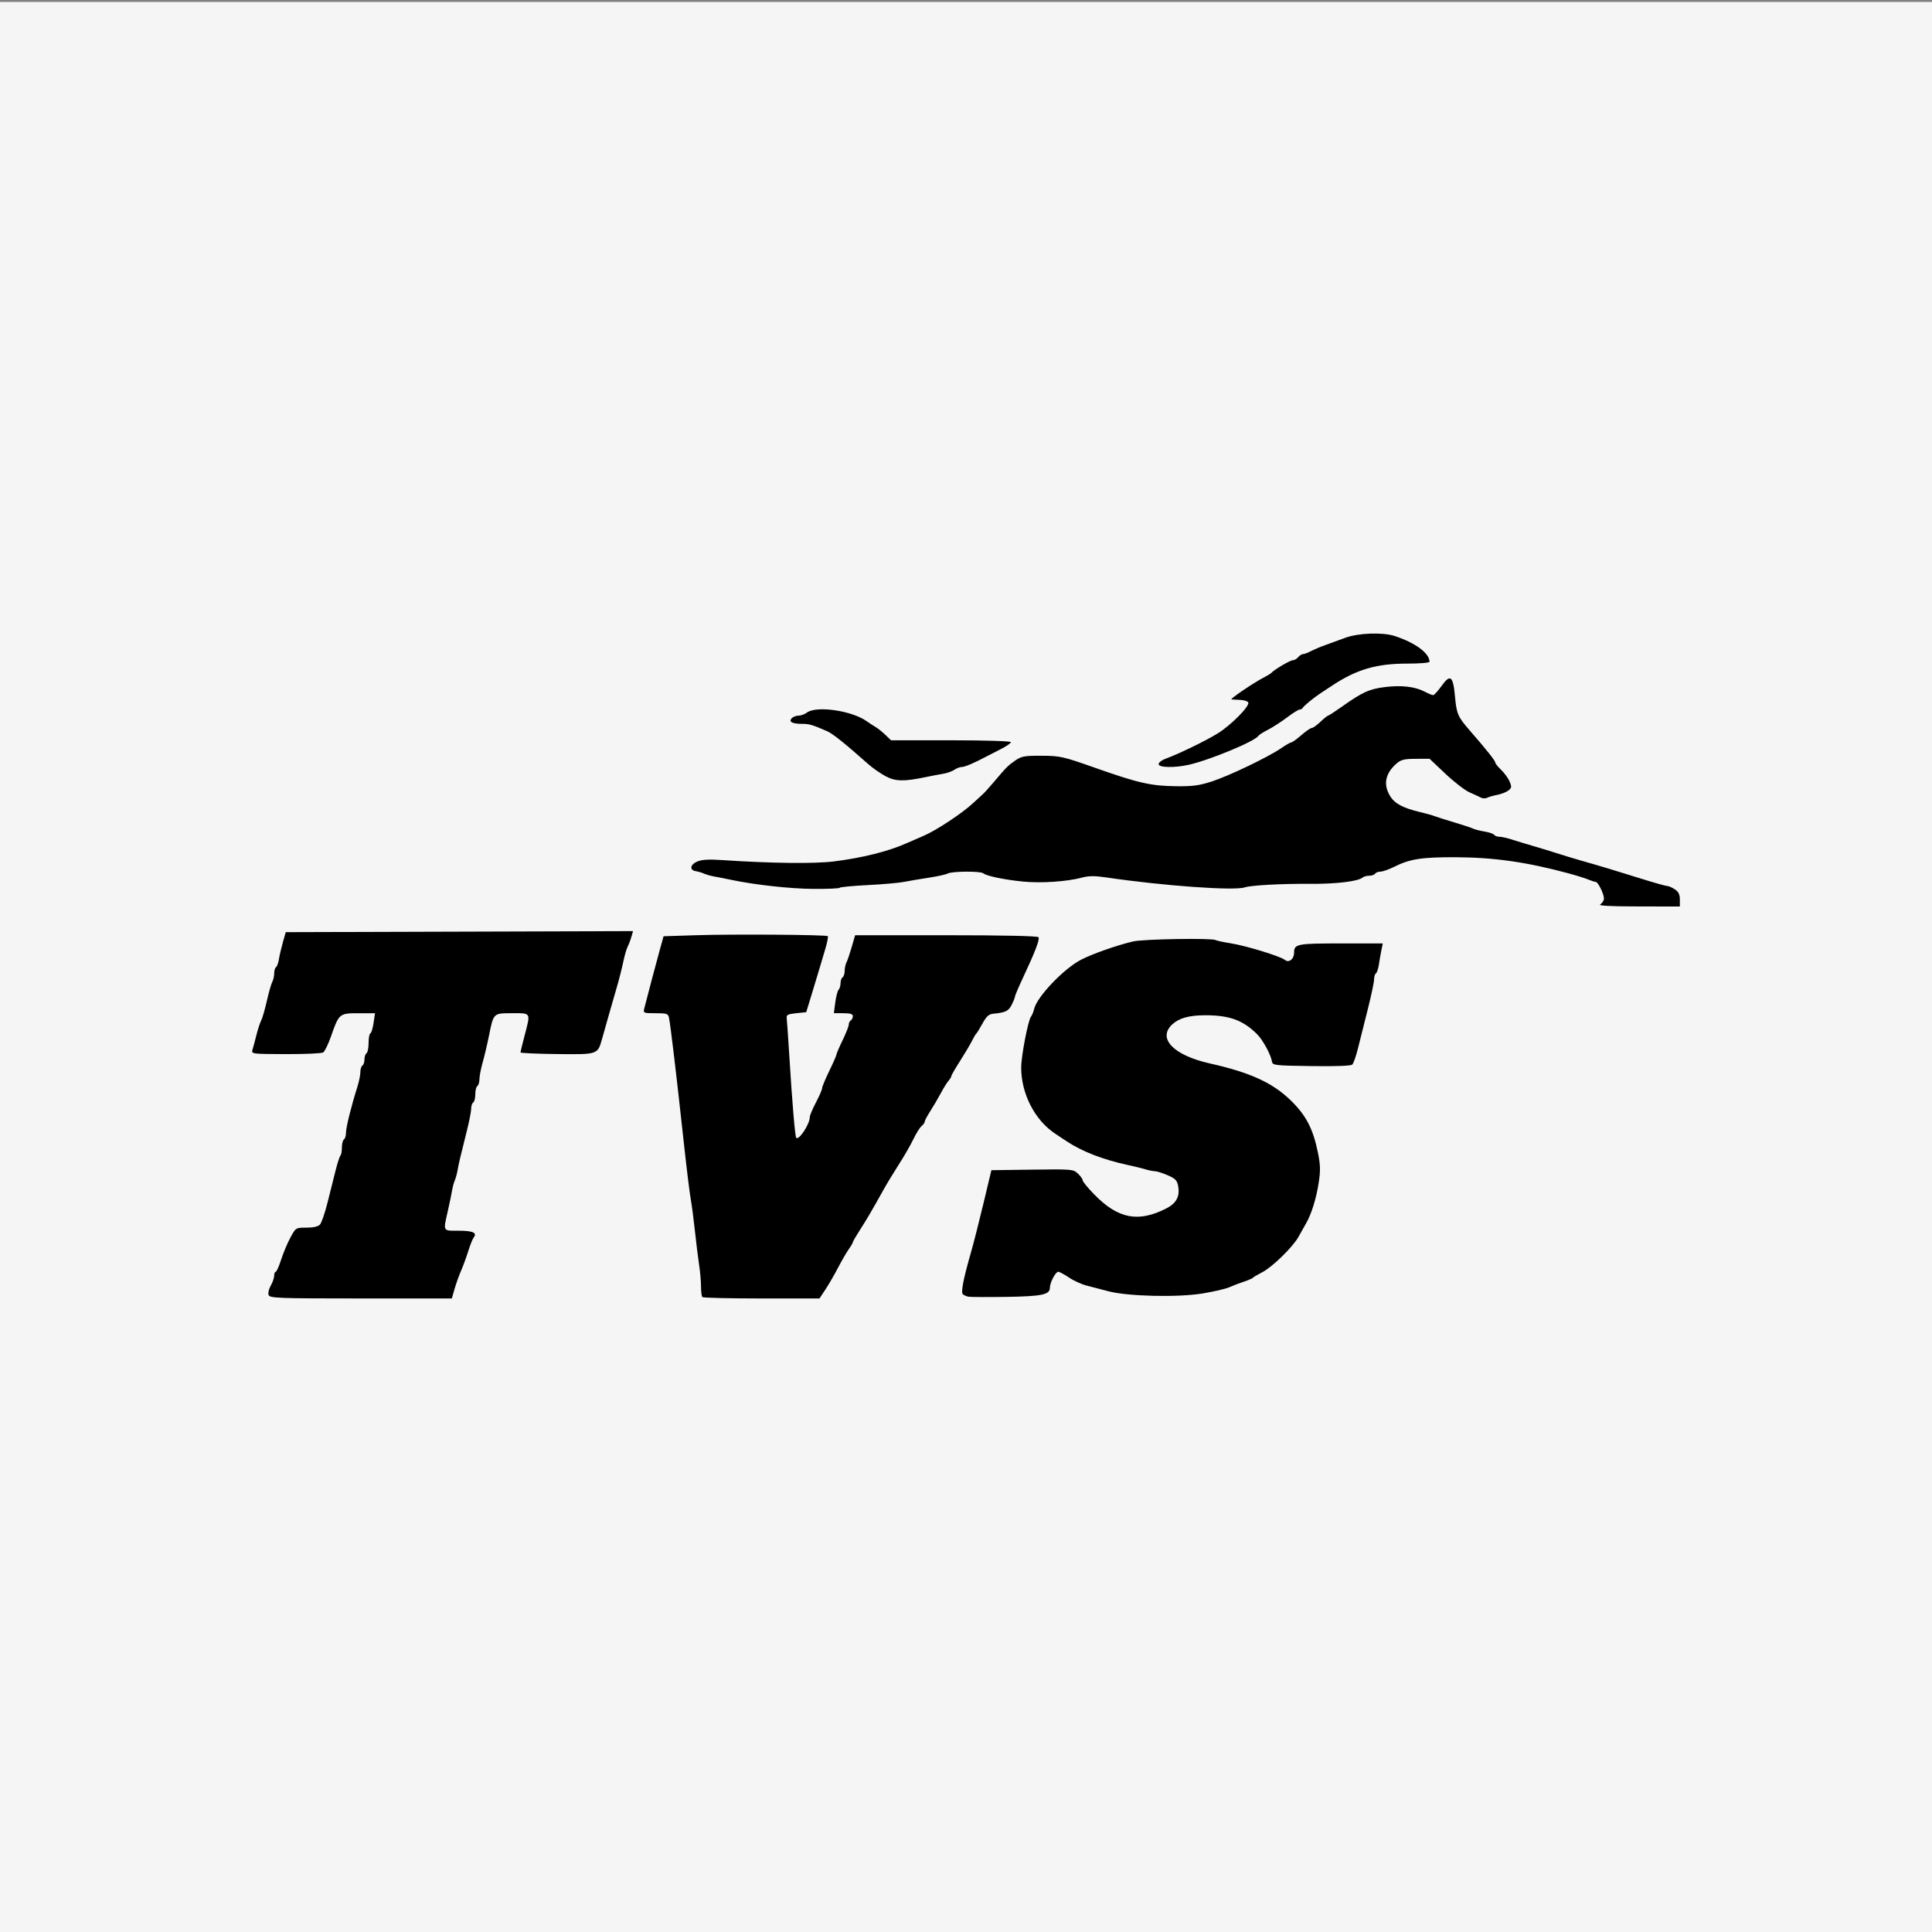
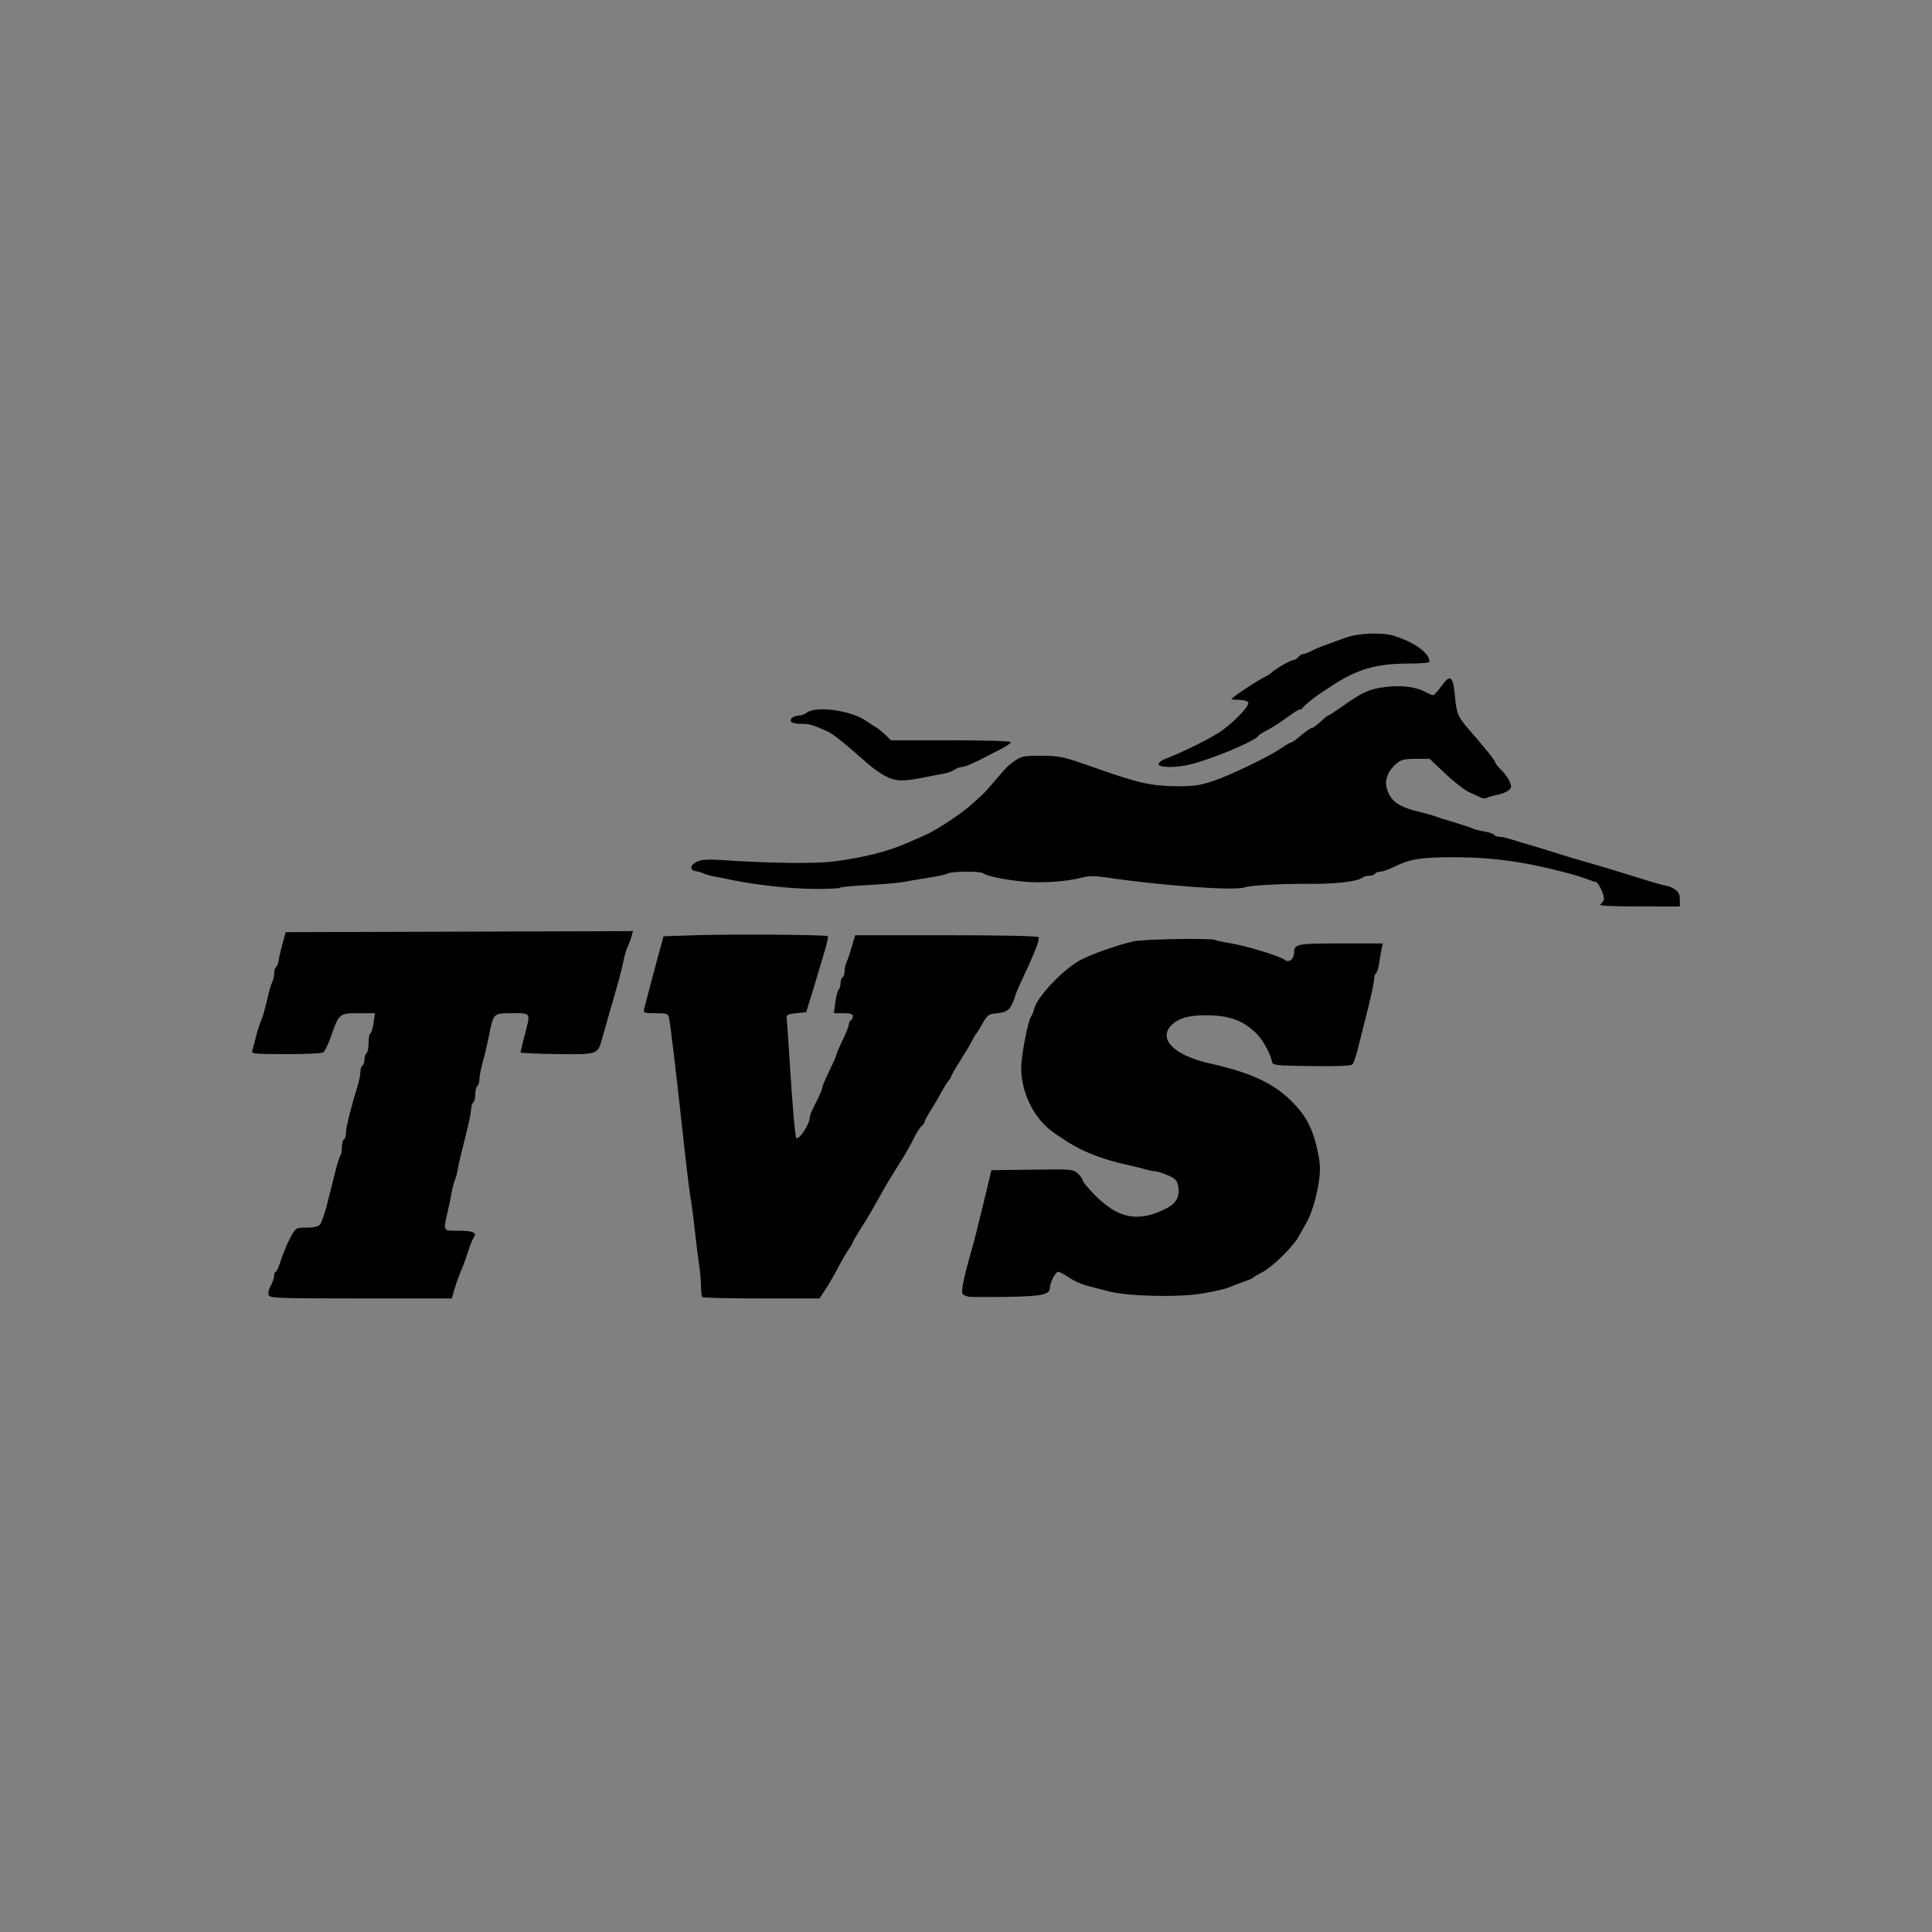
<svg xmlns="http://www.w3.org/2000/svg" width="1080" height="1080" viewBox="0 0 1080 1080" version="1.1" id="svg1" xml:space="preserve">
  <rect x="0" y="0" width="1080" height="1080" fill="#808080" stroke="none" />
  <defs id="defs1" />
-   <rect style="opacity:1;fill:#f9f9f9;fill-opacity:0.963;stroke:none;stroke-width:11.913;stroke-miterlimit:2.5" id="rect8" width="1083.889" height="1090.372" x="-0.593" y="1.074" />
  <g id="layer1" style="display:inline">
    <path style="fill:#000000;stroke-width:1.147" d="m 150.166,723.931 c -0.404,-1.053 0.128,-3.417 1.183,-5.255 1.055,-1.838 1.918,-4.332 1.918,-5.542 0,-1.211 0.387,-2.201 0.861,-2.201 0.473,0 1.834,-3.048 3.025,-6.772 1.19,-3.725 3.518,-9.274 5.173,-12.332 3.004,-5.549 3.02,-5.559 8.976,-5.559 3.835,0 6.532,-0.615 7.55,-1.721 0.871,-0.946 2.75,-6.367 4.176,-12.045 1.426,-5.678 3.457,-13.779 4.515,-18.002 1.057,-4.223 2.296,-8.051 2.752,-8.508 0.456,-0.456 0.83,-2.52 0.83,-4.586 0,-2.066 0.516,-4.075 1.147,-4.465 0.631,-0.39 1.145,-2.098 1.143,-3.796 -0.003,-2.971 2.859,-14.501 6.359,-25.61 0.921,-2.924 1.675,-6.636 1.675,-8.249 0,-1.613 0.516,-3.252 1.147,-3.642 0.631,-0.39 1.147,-1.939 1.147,-3.441 0,-1.503 0.516,-3.051 1.147,-3.441 0.631,-0.39 1.147,-2.958 1.147,-5.708 0,-2.749 0.445,-5.171 0.99,-5.381 0.544,-0.21 1.35,-2.834 1.791,-5.831 l 0.801,-5.449 h -9.221 c -10.718,0 -10.902,0.156 -15.434,13.115 -1.498,4.285 -3.435,8.245 -4.305,8.801 -0.869,0.556 -10.278,0.979 -20.908,0.941 -19.32,-0.069 -19.328,-0.07 -18.571,-2.573 0.416,-1.377 1.407,-5.085 2.201,-8.24 0.794,-3.155 1.983,-6.768 2.641,-8.03 0.658,-1.262 2.072,-6.166 3.143,-10.898 1.07,-4.732 2.432,-9.5 3.025,-10.595 0.593,-1.096 1.079,-3.259 1.079,-4.808 0,-1.549 0.459,-3.099 1.02,-3.446 0.561,-0.347 1.285,-2.313 1.608,-4.369 0.323,-2.056 1.317,-6.32 2.209,-9.474 l 1.622,-5.736 97.066,-0.293 97.066,-0.293 -0.943,3.288 c -0.519,1.808 -1.454,4.263 -2.079,5.455 -0.625,1.192 -1.724,5.007 -2.442,8.477 -0.718,3.47 -2.329,9.794 -3.578,14.052 -1.25,4.259 -3.326,11.486 -4.615,16.06 -1.288,4.574 -2.929,10.382 -3.645,12.905 -2.506,8.829 -2.27,8.75 -25.216,8.492 -11.229,-0.126 -20.408,-0.54 -20.398,-0.919 0.01,-0.38 1.034,-4.562 2.275,-9.294 3.461,-13.207 3.78,-12.618 -6.842,-12.618 -10.671,0 -10.471,-0.194 -13.062,12.668 -0.948,4.704 -2.529,11.393 -3.514,14.863 -0.985,3.47 -1.797,7.698 -1.804,9.396 -0.008,1.698 -0.53,3.406 -1.161,3.796 -0.631,0.39 -1.147,2.455 -1.147,4.589 0,2.134 -0.516,4.199 -1.147,4.589 -0.631,0.39 -1.147,1.936 -1.147,3.436 0,1.5 -1.076,7.019 -2.39,12.264 -3.927,15.666 -4.606,18.551 -5.215,22.155 -0.32,1.893 -1.027,4.474 -1.572,5.736 -0.545,1.262 -1.238,3.843 -1.541,5.736 -0.303,1.893 -1.37,7.055 -2.372,11.471 -2.605,11.479 -2.933,10.898 6.14,10.898 7.921,0 10.436,1.138 8.348,3.778 -0.602,0.761 -1.983,4.223 -3.069,7.693 -1.086,3.47 -2.883,8.374 -3.994,10.898 -1.111,2.524 -2.726,7.04 -3.59,10.037 l -1.57,5.449 h -50.833 c -46.407,0 -50.897,-0.167 -51.567,-1.914 z m 242.468,1.149 c -0.421,-0.421 -0.765,-3.088 -0.765,-5.928 0,-2.84 -0.481,-8.303 -1.068,-12.14 -0.588,-3.837 -1.645,-12.397 -2.35,-19.022 -0.705,-6.625 -1.759,-14.626 -2.343,-17.78 -0.584,-3.155 -2.352,-17.608 -3.929,-32.12 -4.095,-37.681 -7.243,-64.198 -8.203,-69.115 -0.457,-2.339 -1.159,-2.581 -7.499,-2.581 -6.681,0 -6.966,-0.116 -6.348,-2.581 1.513,-6.038 6.531,-24.989 8.582,-32.406 l 2.22,-8.03 17.639,-0.574 c 20.798,-0.676 73.35,-0.308 74.178,0.52 0.316,0.316 -0.325,3.555 -1.425,7.197 -1.1,3.642 -2.443,8.171 -2.985,10.063 -0.541,1.893 -2.487,8.345 -4.323,14.339 l -3.338,10.898 -5.6,0.574 c -4.78,0.49 -5.556,0.91 -5.3,2.868 0.165,1.262 0.808,10.554 1.43,20.648 1.603,26.036 3.239,45.501 3.879,46.141 1.537,1.537 7.583,-7.682 7.583,-11.564 0,-0.907 1.549,-4.594 3.441,-8.192 1.893,-3.598 3.441,-7.179 3.441,-7.957 0,-0.778 1.807,-5.127 4.015,-9.664 2.208,-4.537 4.015,-8.661 4.015,-9.163 0,-0.502 1.549,-4.11 3.441,-8.018 1.893,-3.907 3.441,-7.84 3.441,-8.739 0,-0.899 0.516,-1.954 1.147,-2.344 0.631,-0.39 1.147,-1.453 1.147,-2.362 0,-1.201 -1.451,-1.653 -5.31,-1.653 h -5.31 l 0.792,-6.022 c 0.436,-3.312 1.276,-6.513 1.868,-7.112 0.592,-0.599 1.076,-2.247 1.076,-3.66 0,-1.414 0.516,-2.89 1.147,-3.28 0.631,-0.39 1.147,-1.976 1.147,-3.525 0,-1.549 0.46,-3.712 1.022,-4.808 0.562,-1.096 1.879,-4.96 2.926,-8.588 l 1.904,-6.596 h 50.921 c 31.668,0 51.181,0.421 51.609,1.113 0.756,1.223 -1.921,8.191 -8.726,22.711 -2.445,5.217 -4.445,9.912 -4.445,10.435 0,0.522 -0.812,2.577 -1.804,4.566 -1.773,3.555 -3.478,4.399 -10.152,5.025 -2.647,0.248 -3.95,1.401 -6.193,5.477 -1.562,2.839 -3.152,5.42 -3.532,5.736 -0.38,0.315 -1.449,2.122 -2.376,4.015 -0.927,1.893 -3.894,6.898 -6.594,11.123 -2.7,4.225 -4.91,8.056 -4.91,8.513 0,0.457 -0.711,1.646 -1.581,2.642 -0.87,0.996 -2.822,4.134 -4.338,6.973 -1.517,2.839 -4.16,7.346 -5.875,10.015 -1.715,2.669 -3.118,5.316 -3.118,5.882 0,0.566 -0.797,1.691 -1.77,2.498 -0.974,0.808 -3.028,4.097 -4.565,7.31 -1.537,3.213 -5.125,9.454 -7.973,13.871 -2.848,4.416 -6.759,10.869 -8.692,14.339 -6.606,11.863 -9.405,16.636 -13.277,22.638 -2.13,3.303 -3.873,6.32 -3.873,6.706 0,0.385 -1.009,2.118 -2.243,3.851 -1.234,1.732 -3.973,6.458 -6.088,10.501 -2.115,4.043 -5.304,9.545 -7.086,12.227 l -3.241,4.875 h -32.35 c -17.792,0 -32.694,-0.344 -33.114,-0.765 z m 148.811,-0.207 c -1.193,-0.219 -2.643,-0.847 -3.222,-1.397 -1.154,-1.095 0.322,-8.66 4.573,-23.442 1.452,-5.047 4.609,-17.436 7.016,-27.531 l 4.376,-18.354 22.842,-0.312 c 22.158,-0.302 22.922,-0.236 25.524,2.207 1.475,1.385 2.681,3.09 2.681,3.787 0,0.697 2.907,4.245 6.459,7.883 13.317,13.639 24.615,15.82 40.333,7.784 5.587,-2.856 7.639,-6.771 6.561,-12.516 -0.594,-3.166 -1.591,-4.184 -5.907,-6.034 -2.856,-1.224 -6.016,-2.226 -7.023,-2.226 -1.007,0 -3.416,-0.477 -5.354,-1.059 -1.938,-0.583 -6.362,-1.671 -9.832,-2.419 -13.753,-2.965 -25.586,-7.542 -34.095,-13.189 -2.383,-1.582 -5.299,-3.512 -6.48,-4.289 -11.407,-7.508 -19.05,-22.346 -19.047,-36.974 10e-4,-6.432 3.84,-26.389 5.476,-28.473 0.584,-0.744 1.383,-2.699 1.775,-4.345 1.625,-6.822 16.481,-22.407 26.168,-27.453 6.246,-3.254 19.78,-8.018 29.07,-10.234 5.681,-1.355 44.223,-2 46.208,-0.774 0.555,0.343 4.388,1.163 8.517,1.823 8.646,1.381 27.794,7.264 30.233,9.288 2.174,1.805 5.093,-0.478 5.093,-3.983 0,-4.948 1.512,-5.251 26.17,-5.251 h 23.417 l -0.769,3.728 c -0.423,2.05 -1.052,5.667 -1.399,8.037 -0.346,2.37 -1.091,4.594 -1.656,4.943 -0.564,0.349 -1.026,1.863 -1.026,3.365 0,1.502 -1.603,9.085 -3.562,16.852 -1.959,7.767 -4.43,17.599 -5.491,21.85 -1.061,4.25 -2.464,8.263 -3.117,8.916 -0.759,0.759 -9.031,1.075 -22.885,0.875 -20.688,-0.298 -21.714,-0.42 -22.061,-2.607 -0.594,-3.752 -5.025,-11.928 -8.189,-15.109 -7.868,-7.913 -15.48,-10.707 -29.134,-10.695 -8.981,0.008 -14.565,1.56 -18.398,5.112 -8.435,7.818 0.679,17.263 21.066,21.832 22.559,5.055 35.066,10.785 45.267,20.738 8.418,8.214 12.329,15.694 15.023,28.734 1.456,7.048 1.561,10.253 0.556,16.898 -1.369,9.052 -4.091,17.836 -7.163,23.113 -1.101,1.893 -3,5.263 -4.22,7.489 -3.053,5.572 -14.652,16.897 -20.211,19.731 -2.524,1.287 -4.847,2.66 -5.162,3.052 -0.315,0.392 -2.638,1.398 -5.162,2.235 -2.524,0.838 -6.186,2.241 -8.139,3.118 -1.953,0.877 -8.663,2.435 -14.913,3.463 -13.937,2.291 -41.973,1.629 -52.659,-1.244 -3.786,-1.018 -9.206,-2.429 -12.045,-3.137 -2.839,-0.708 -7.32,-2.741 -9.957,-4.518 -2.637,-1.777 -5.334,-3.231 -5.993,-3.231 -1.51,0 -4.698,6.058 -4.698,8.926 0,3.873 -4.388,4.799 -24.214,5.112 -10.479,0.165 -20.029,0.122 -21.222,-0.098 z M 894.599,505.505 c 1.104,-0.643 2.007,-2.097 2.007,-3.23 0,-2.63 -3.297,-9.296 -4.598,-9.296 -0.544,0 -2.442,-0.606 -4.218,-1.346 -1.776,-0.74 -6.843,-2.319 -11.259,-3.507 -23.224,-6.25 -41.442,-8.842 -62.71,-8.924 -19.094,-0.073 -25.637,0.941 -34.471,5.345 -2.976,1.483 -6.43,2.697 -7.675,2.697 -1.246,0 -2.584,0.516 -2.974,1.147 -0.39,0.631 -1.866,1.147 -3.28,1.147 -1.414,0 -3.061,0.435 -3.66,0.966 -2.493,2.209 -14.887,3.692 -29.86,3.574 -15.628,-0.124 -32.618,0.802 -36.042,1.964 -5.901,2.003 -45.791,-0.865 -77.699,-5.585 -6.098,-0.902 -9.595,-0.877 -13.192,0.095 -8.393,2.268 -22.837,3.256 -32.999,2.257 -10.505,-1.032 -20.556,-3.117 -22.312,-4.627 -1.489,-1.281 -17.392,-1.19 -19.861,0.114 -1.096,0.579 -5.863,1.634 -10.595,2.344 -4.732,0.711 -10.926,1.76 -13.766,2.331 -2.839,0.571 -12.007,1.381 -20.373,1.799 -8.366,0.418 -15.415,1.09 -15.665,1.492 -0.249,0.402 -6.826,0.689 -14.614,0.636 -13.166,-0.089 -32.761,-2.25 -46.28,-5.105 -3.155,-0.666 -7.284,-1.481 -9.177,-1.811 -1.893,-0.33 -4.474,-1.055 -5.736,-1.61 -1.262,-0.555 -3.321,-1.171 -4.575,-1.369 -3.653,-0.575 -3.299,-3.614 0.624,-5.344 2.606,-1.15 6.374,-1.382 14.079,-0.867 27.148,1.815 51.505,2.114 62.344,0.765 15.837,-1.971 30.536,-5.634 40.521,-10.098 2.839,-1.269 7.227,-3.179 9.751,-4.244 6.975,-2.942 21.823,-12.774 27.755,-18.379 2.016,-1.905 4.339,-4.034 5.162,-4.732 0.823,-0.698 3.415,-3.537 5.759,-6.309 7.609,-8.997 8.302,-9.7 12.371,-12.551 3.592,-2.517 5.162,-2.809 14.913,-2.771 10.3,0.04 11.936,0.409 29.825,6.725 24.198,8.542 31.233,10.143 45.312,10.306 9.321,0.108 13.08,-0.393 20.054,-2.677 9.76,-3.196 31.496,-13.629 38.656,-18.554 2.637,-1.814 5.224,-3.299 5.748,-3.299 0.524,0 3.012,-1.797 5.529,-3.993 2.517,-2.196 5.145,-4.003 5.84,-4.015 0.695,-0.012 2.884,-1.571 4.865,-3.463 1.981,-1.893 3.9,-3.441 4.266,-3.441 0.366,0 3.855,-2.267 7.754,-5.038 11.325,-8.05 15.384,-9.894 24.118,-10.963 9.23,-1.129 16.768,-0.245 22.202,2.604 2.019,1.059 4.126,1.925 4.681,1.925 0.555,0 2.694,-2.346 4.753,-5.213 4.857,-6.763 6.407,-5.534 7.443,5.904 0.883,9.747 1.606,11.428 8.13,18.912 9.288,10.655 14.339,16.983 14.339,17.964 0,0.554 1.511,2.454 3.358,4.224 1.847,1.769 3.983,4.725 4.746,6.569 1.209,2.918 1.108,3.564 -0.777,4.991 -1.191,0.902 -3.972,1.98 -6.18,2.396 -2.208,0.416 -4.756,1.152 -5.661,1.634 -0.905,0.483 -2.454,0.441 -3.441,-0.091 -0.988,-0.533 -3.86,-1.863 -6.384,-2.955 -2.524,-1.093 -8.583,-5.763 -13.466,-10.38 l -8.878,-8.393 -7.756,0.036 c -6.452,0.03 -8.264,0.484 -10.781,2.702 -6.268,5.522 -7.456,11.734 -3.475,18.176 2.595,4.199 7.227,6.654 16.824,8.918 3.155,0.744 6.768,1.76 8.03,2.257 1.262,0.497 6.166,2.051 10.898,3.453 4.732,1.402 9.398,2.948 10.368,3.436 0.971,0.488 3.936,1.254 6.59,1.703 2.654,0.448 5.116,1.287 5.472,1.863 0.356,0.576 1.631,1.047 2.834,1.047 1.203,0 4.398,0.718 7.102,1.596 2.703,0.878 8.013,2.489 11.798,3.58 3.786,1.091 9.722,2.903 13.192,4.027 3.47,1.123 9.406,2.924 13.192,4.002 11.202,3.188 19.856,5.792 33.854,10.184 7.263,2.279 13.863,4.143 14.666,4.143 0.803,0 2.733,0.834 4.288,1.853 2.083,1.365 2.827,2.874 2.827,5.736 v 3.883 l -23.229,-0.035 c -16.342,-0.025 -22.634,-0.382 -21.222,-1.204 z M 495.112,433.941 c -2.839,-1.501 -7.227,-4.558 -9.751,-6.795 -13.177,-11.678 -19.838,-17.012 -22.943,-18.373 -8.009,-3.509 -10.056,-4.125 -13.726,-4.125 -5.698,0 -7.864,-1.042 -6.238,-3.002 0.724,-0.873 2.446,-1.587 3.825,-1.587 1.379,0 3.51,-0.758 4.735,-1.684 5.305,-4.012 25.062,-1.189 33.465,4.782 1.598,1.136 3.903,2.645 5.121,3.354 1.219,0.709 3.631,2.645 5.36,4.302 l 3.144,3.012 h 33.491 c 19.369,0 33.491,0.44 33.491,1.045 0,0.575 -2.452,2.281 -5.449,3.791 -2.997,1.511 -6.481,3.299 -7.743,3.974 -6.99,3.739 -12.487,6.103 -14.192,6.103 -1.062,0 -2.949,0.707 -4.193,1.571 -1.244,0.864 -4.069,1.868 -6.278,2.231 -2.208,0.363 -6.596,1.199 -9.751,1.858 -12.19,2.547 -16.865,2.452 -22.369,-0.457 z m 152.568,-6.784 c 0,-0.87 1.678,-2.2 3.728,-2.957 7.763,-2.863 22.35,-9.938 29.22,-14.171 7.462,-4.598 17.913,-15.128 17.177,-17.306 -0.235,-0.696 -2.189,-1.35 -4.341,-1.454 -2.153,-0.103 -4.43,-0.233 -5.061,-0.289 -1.229,-0.108 12.643,-9.496 18.354,-12.42 1.893,-0.969 3.699,-2.082 4.015,-2.473 1.334,-1.654 10.407,-6.999 11.88,-6.999 0.883,0 2.247,-0.774 3.033,-1.721 0.785,-0.946 2.01,-1.724 2.721,-1.728 0.711,-0.003 2.77,-0.777 4.574,-1.718 1.804,-0.941 5.418,-2.46 8.03,-3.375 2.612,-0.916 7.581,-2.724 11.043,-4.018 7.164,-2.679 20.793,-3.188 27.466,-1.026 11.564,3.746 19.583,9.651 19.583,14.421 0,0.58 -5.549,1.047 -12.332,1.036 -17.324,-0.027 -28.476,3.241 -42.22,12.371 -2.489,1.653 -5.5,3.642 -6.692,4.419 -3.42,2.23 -9.266,7.064 -9.687,8.009 -0.21,0.473 -0.938,0.86 -1.616,0.86 -0.679,0 -3.88,1.998 -7.114,4.439 -3.234,2.442 -8.021,5.531 -10.637,6.866 -2.617,1.335 -5.036,2.878 -5.377,3.429 -1.866,3.019 -26.954,13.447 -38.842,16.145 -7.959,1.806 -16.904,1.625 -16.904,-0.341 z" id="path9" />
  </g>
</svg>